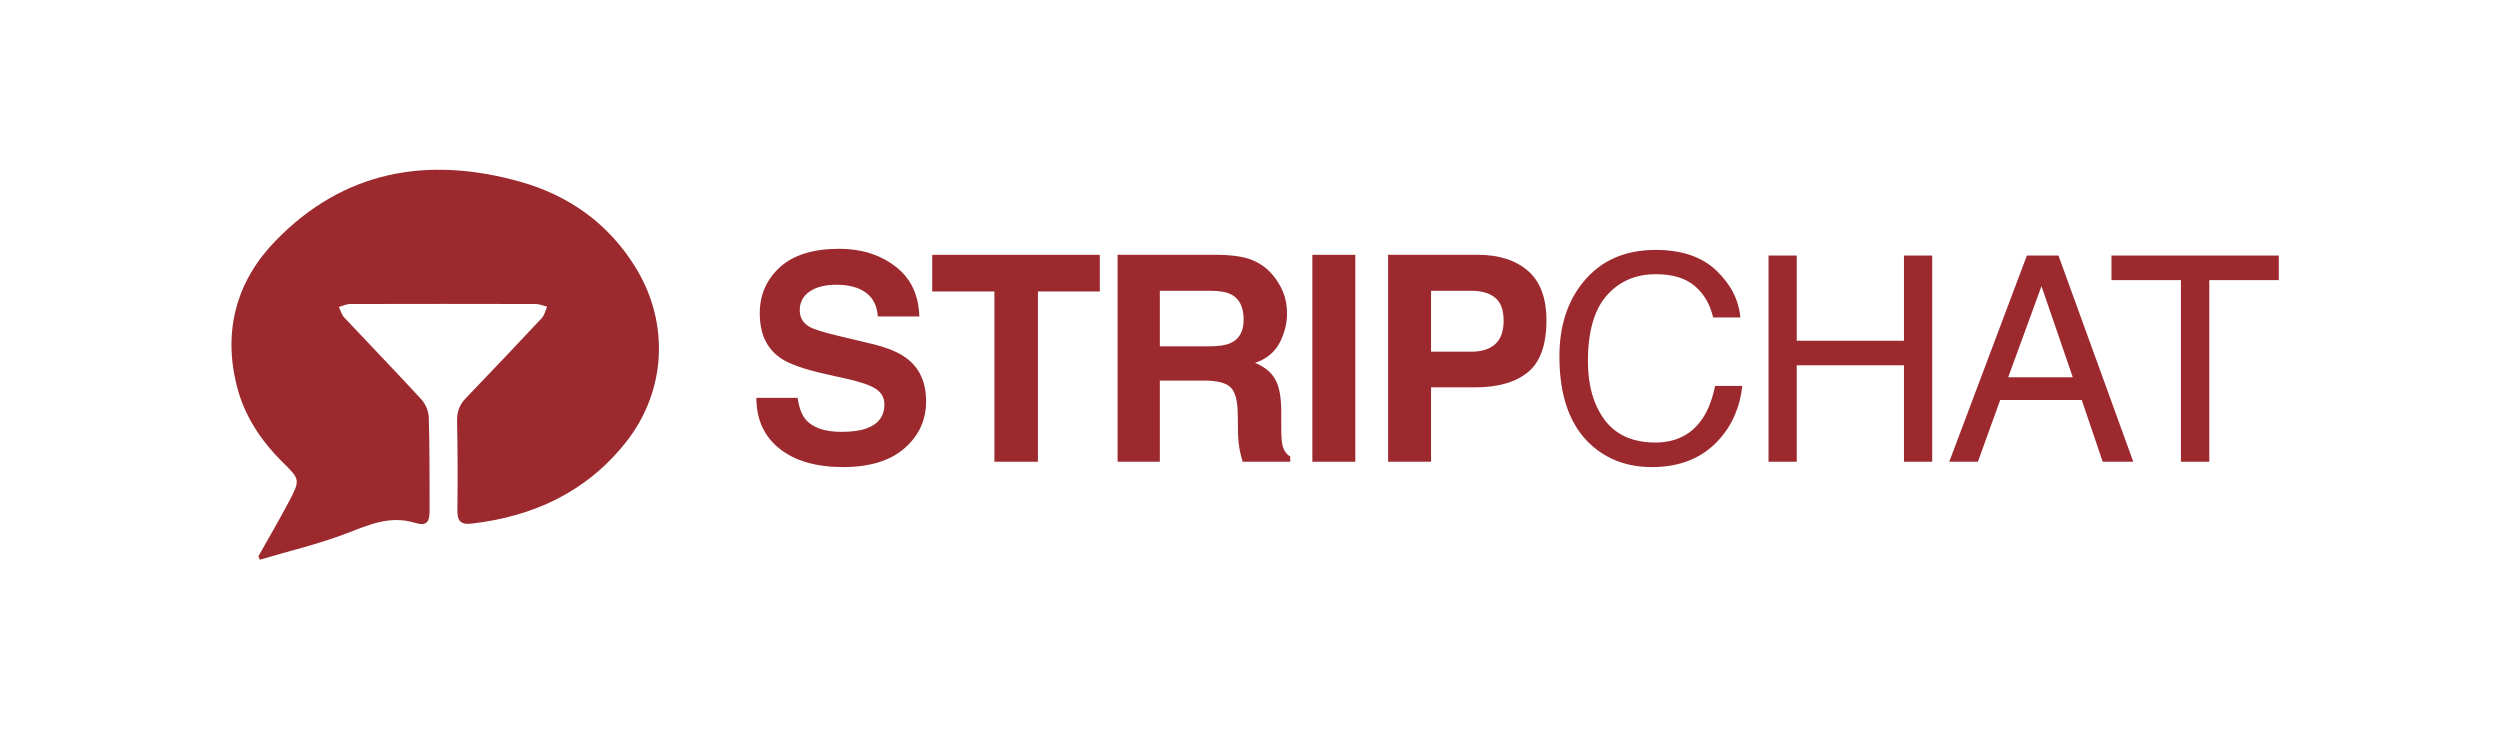
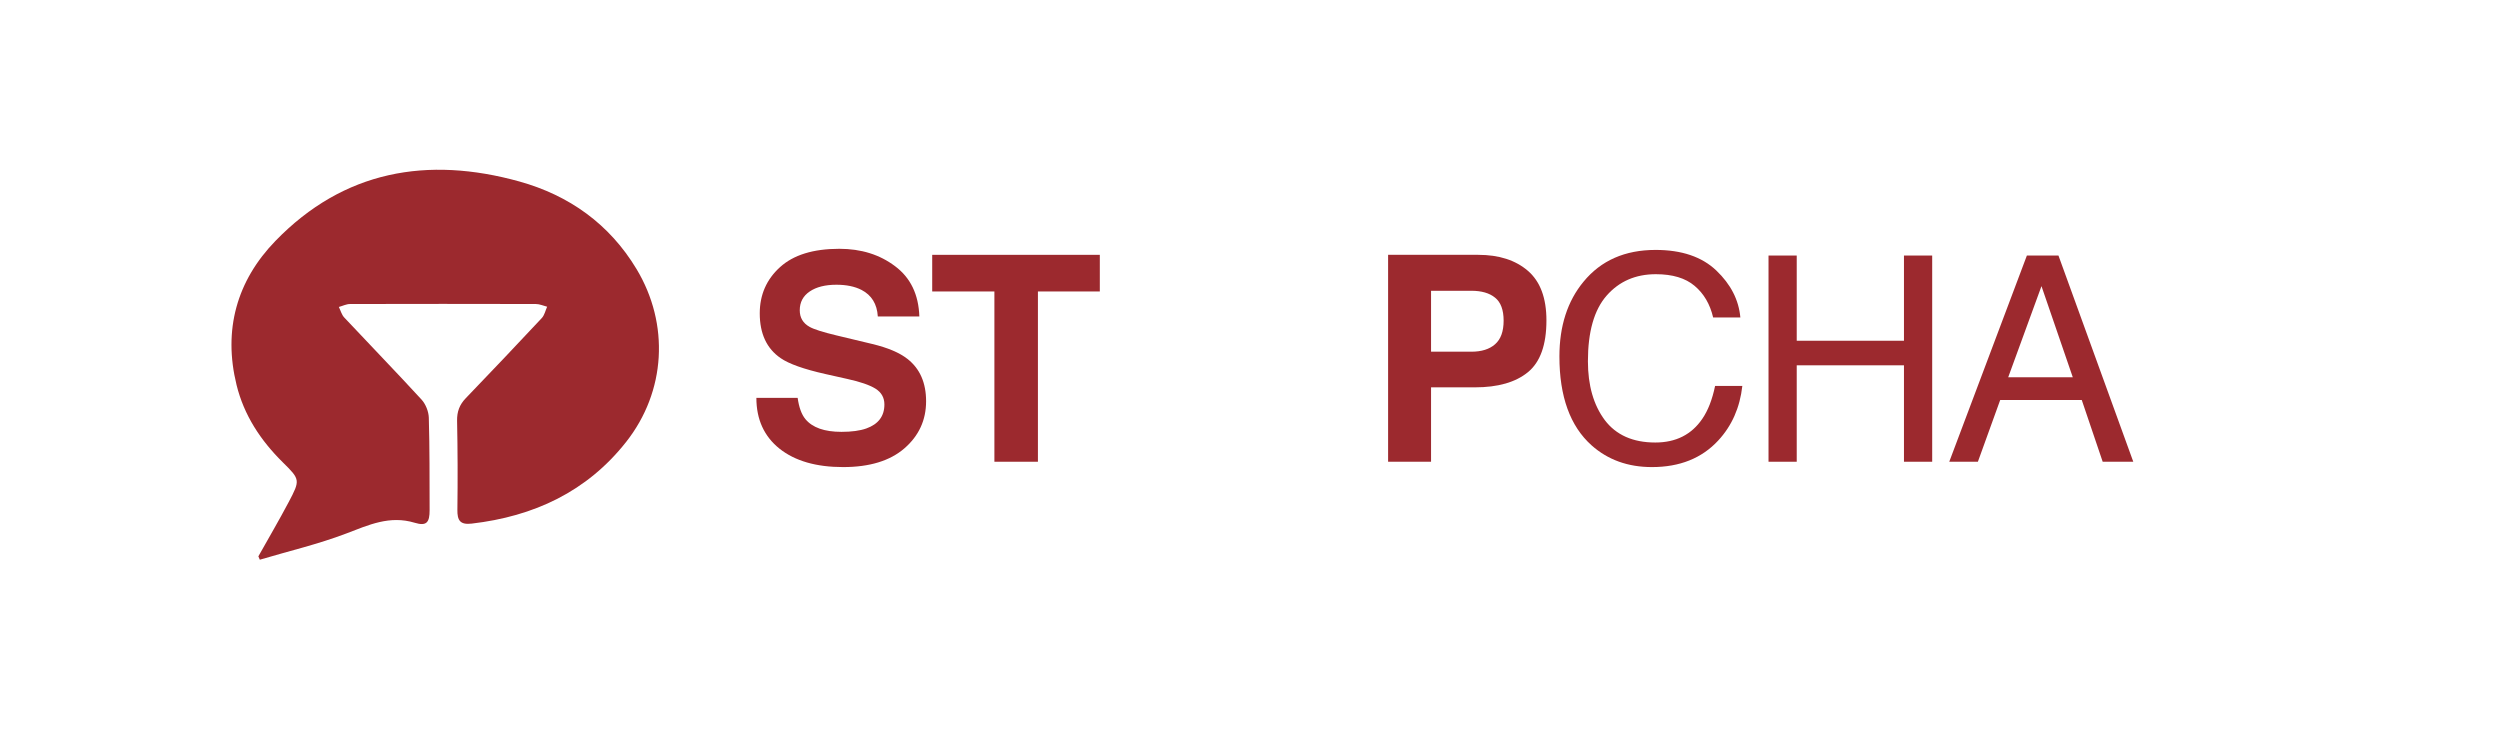
<svg xmlns="http://www.w3.org/2000/svg" width="162" height="48" viewBox="0 0 162 48" fill="none">
  <path d="M51.688 25.782C51.773 26.395 51.939 26.853 52.188 27.156C52.643 27.708 53.422 27.984 54.526 27.984C55.187 27.984 55.724 27.911 56.136 27.765C56.918 27.486 57.309 26.968 57.309 26.21C57.309 25.767 57.115 25.424 56.727 25.182C56.339 24.945 55.73 24.736 54.899 24.554L53.48 24.236C52.085 23.921 51.121 23.578 50.587 23.208C49.684 22.59 49.232 21.622 49.232 20.306C49.232 19.106 49.668 18.108 50.542 17.314C51.415 16.519 52.697 16.122 54.389 16.122C55.802 16.122 57.006 16.498 58.001 17.25C59.001 17.996 59.526 19.081 59.574 20.506H56.882C56.833 19.7 56.481 19.127 55.827 18.787C55.39 18.563 54.847 18.451 54.198 18.451C53.477 18.451 52.901 18.596 52.47 18.887C52.039 19.178 51.824 19.585 51.824 20.106C51.824 20.585 52.036 20.943 52.461 21.18C52.734 21.337 53.316 21.522 54.207 21.735L56.518 22.289C57.531 22.532 58.295 22.856 58.81 23.263C59.611 23.893 60.011 24.806 60.011 26.001C60.011 27.226 59.541 28.244 58.601 29.057C57.667 29.863 56.345 30.267 54.635 30.267C52.889 30.267 51.515 29.87 50.514 29.075C49.514 28.275 49.013 27.177 49.013 25.782H51.688Z" fill="#9C292E" />
  <path d="M71.268 16.513V18.887H67.257V29.921H64.437V18.887H60.407V16.513H71.268Z" fill="#9C292E" />
-   <path d="M75.157 18.842V22.444H78.332C78.963 22.444 79.436 22.371 79.751 22.226C80.309 21.971 80.588 21.468 80.588 20.716C80.588 19.903 80.318 19.357 79.778 19.078C79.475 18.921 79.02 18.842 78.414 18.842H75.157ZM78.996 16.513C79.936 16.531 80.657 16.647 81.161 16.859C81.67 17.071 82.101 17.383 82.452 17.796C82.743 18.135 82.974 18.511 83.144 18.924C83.314 19.336 83.398 19.806 83.398 20.334C83.398 20.97 83.238 21.598 82.916 22.217C82.595 22.829 82.064 23.263 81.325 23.517C81.943 23.766 82.38 24.121 82.634 24.582C82.895 25.036 83.025 25.734 83.025 26.674V27.574C83.025 28.187 83.05 28.602 83.098 28.82C83.171 29.166 83.341 29.421 83.608 29.585V29.921H80.524C80.439 29.624 80.379 29.384 80.342 29.203C80.269 28.826 80.23 28.442 80.224 28.047L80.206 26.801C80.194 25.946 80.036 25.376 79.733 25.091C79.436 24.806 78.875 24.663 78.05 24.663H75.157V29.921H72.419V16.513H78.996Z" fill="#9C292E" />
-   <path d="M87.824 29.921H85.041V16.513H87.824V29.921Z" fill="#9C292E" />
  <path d="M97.435 20.779C97.435 20.082 97.25 19.585 96.88 19.288C96.516 18.99 96.004 18.842 95.343 18.842H92.732V22.79H95.343C96.004 22.79 96.516 22.629 96.88 22.308C97.25 21.986 97.435 21.477 97.435 20.779ZM100.209 20.761C100.209 22.344 99.809 23.463 99.009 24.118C98.208 24.773 97.065 25.1 95.579 25.1H92.732V29.921H89.949V16.513H95.789C97.135 16.513 98.208 16.859 99.009 17.55C99.809 18.241 100.209 19.312 100.209 20.761Z" fill="#9C292E" />
  <path d="M107.281 16.195C108.973 16.195 110.286 16.64 111.22 17.532C112.154 18.423 112.672 19.436 112.775 20.57H111.011C110.81 19.709 110.41 19.027 109.81 18.523C109.216 18.02 108.379 17.768 107.299 17.768C105.983 17.768 104.919 18.232 104.106 19.16C103.3 20.082 102.897 21.498 102.897 23.408C102.897 24.973 103.261 26.243 103.988 27.22C104.722 28.19 105.814 28.675 107.263 28.675C108.597 28.675 109.613 28.163 110.31 27.138C110.68 26.598 110.956 25.888 111.138 25.009H112.903C112.745 26.416 112.223 27.596 111.338 28.548C110.277 29.694 108.846 30.267 107.045 30.267C105.492 30.267 104.188 29.797 103.133 28.857C101.744 27.614 101.05 25.694 101.05 23.099C101.05 21.128 101.572 19.512 102.615 18.251C103.743 16.88 105.298 16.195 107.281 16.195Z" fill="#9C292E" />
  <path d="M114.6 16.559H116.428V22.08H123.377V16.559H125.206V29.921H123.377V23.672H116.428V29.921H114.6V16.559Z" fill="#9C292E" />
  <path d="M134.316 24.445L132.288 18.542L130.132 24.445H134.316ZM131.342 16.559H133.388L138.237 29.921H136.254L134.898 25.919H129.613L128.167 29.921H126.312L131.342 16.559Z" fill="#9C292E" />
-   <path d="M147.666 16.559V18.151H143.163V29.921H141.325V18.151H136.823V16.559H147.666Z" fill="#9C292E" />
  <path d="M16.742 36.052C17.4 34.878 18.081 33.719 18.71 32.529C19.465 31.099 19.452 31.07 18.313 29.947C16.887 28.536 15.81 26.906 15.329 24.945C14.452 21.383 15.339 18.199 17.846 15.614C22.271 11.045 27.706 10.107 33.655 11.76C36.874 12.656 39.496 14.514 41.254 17.445C43.39 21.004 43.157 25.359 40.574 28.637C38.029 31.866 34.59 33.461 30.564 33.93C29.81 34.017 29.629 33.719 29.639 33.03C29.664 31.108 29.658 29.183 29.619 27.262C29.61 26.673 29.777 26.226 30.177 25.809C31.832 24.087 33.477 22.357 35.106 20.613C35.283 20.425 35.342 20.124 35.455 19.875C35.209 19.813 34.967 19.7 34.722 19.7C30.709 19.69 26.7 19.69 22.687 19.7C22.442 19.7 22.2 19.826 21.958 19.891C22.071 20.121 22.139 20.396 22.307 20.574C23.971 22.35 25.671 24.1 27.316 25.893C27.584 26.187 27.774 26.663 27.787 27.064C27.845 29.06 27.832 31.057 27.839 33.053C27.842 33.859 27.639 34.108 26.874 33.875C25.248 33.383 23.89 34.017 22.429 34.574C20.613 35.266 18.703 35.713 16.836 36.269C16.8 36.201 16.771 36.127 16.742 36.052Z" fill="#9C292E" />
</svg>